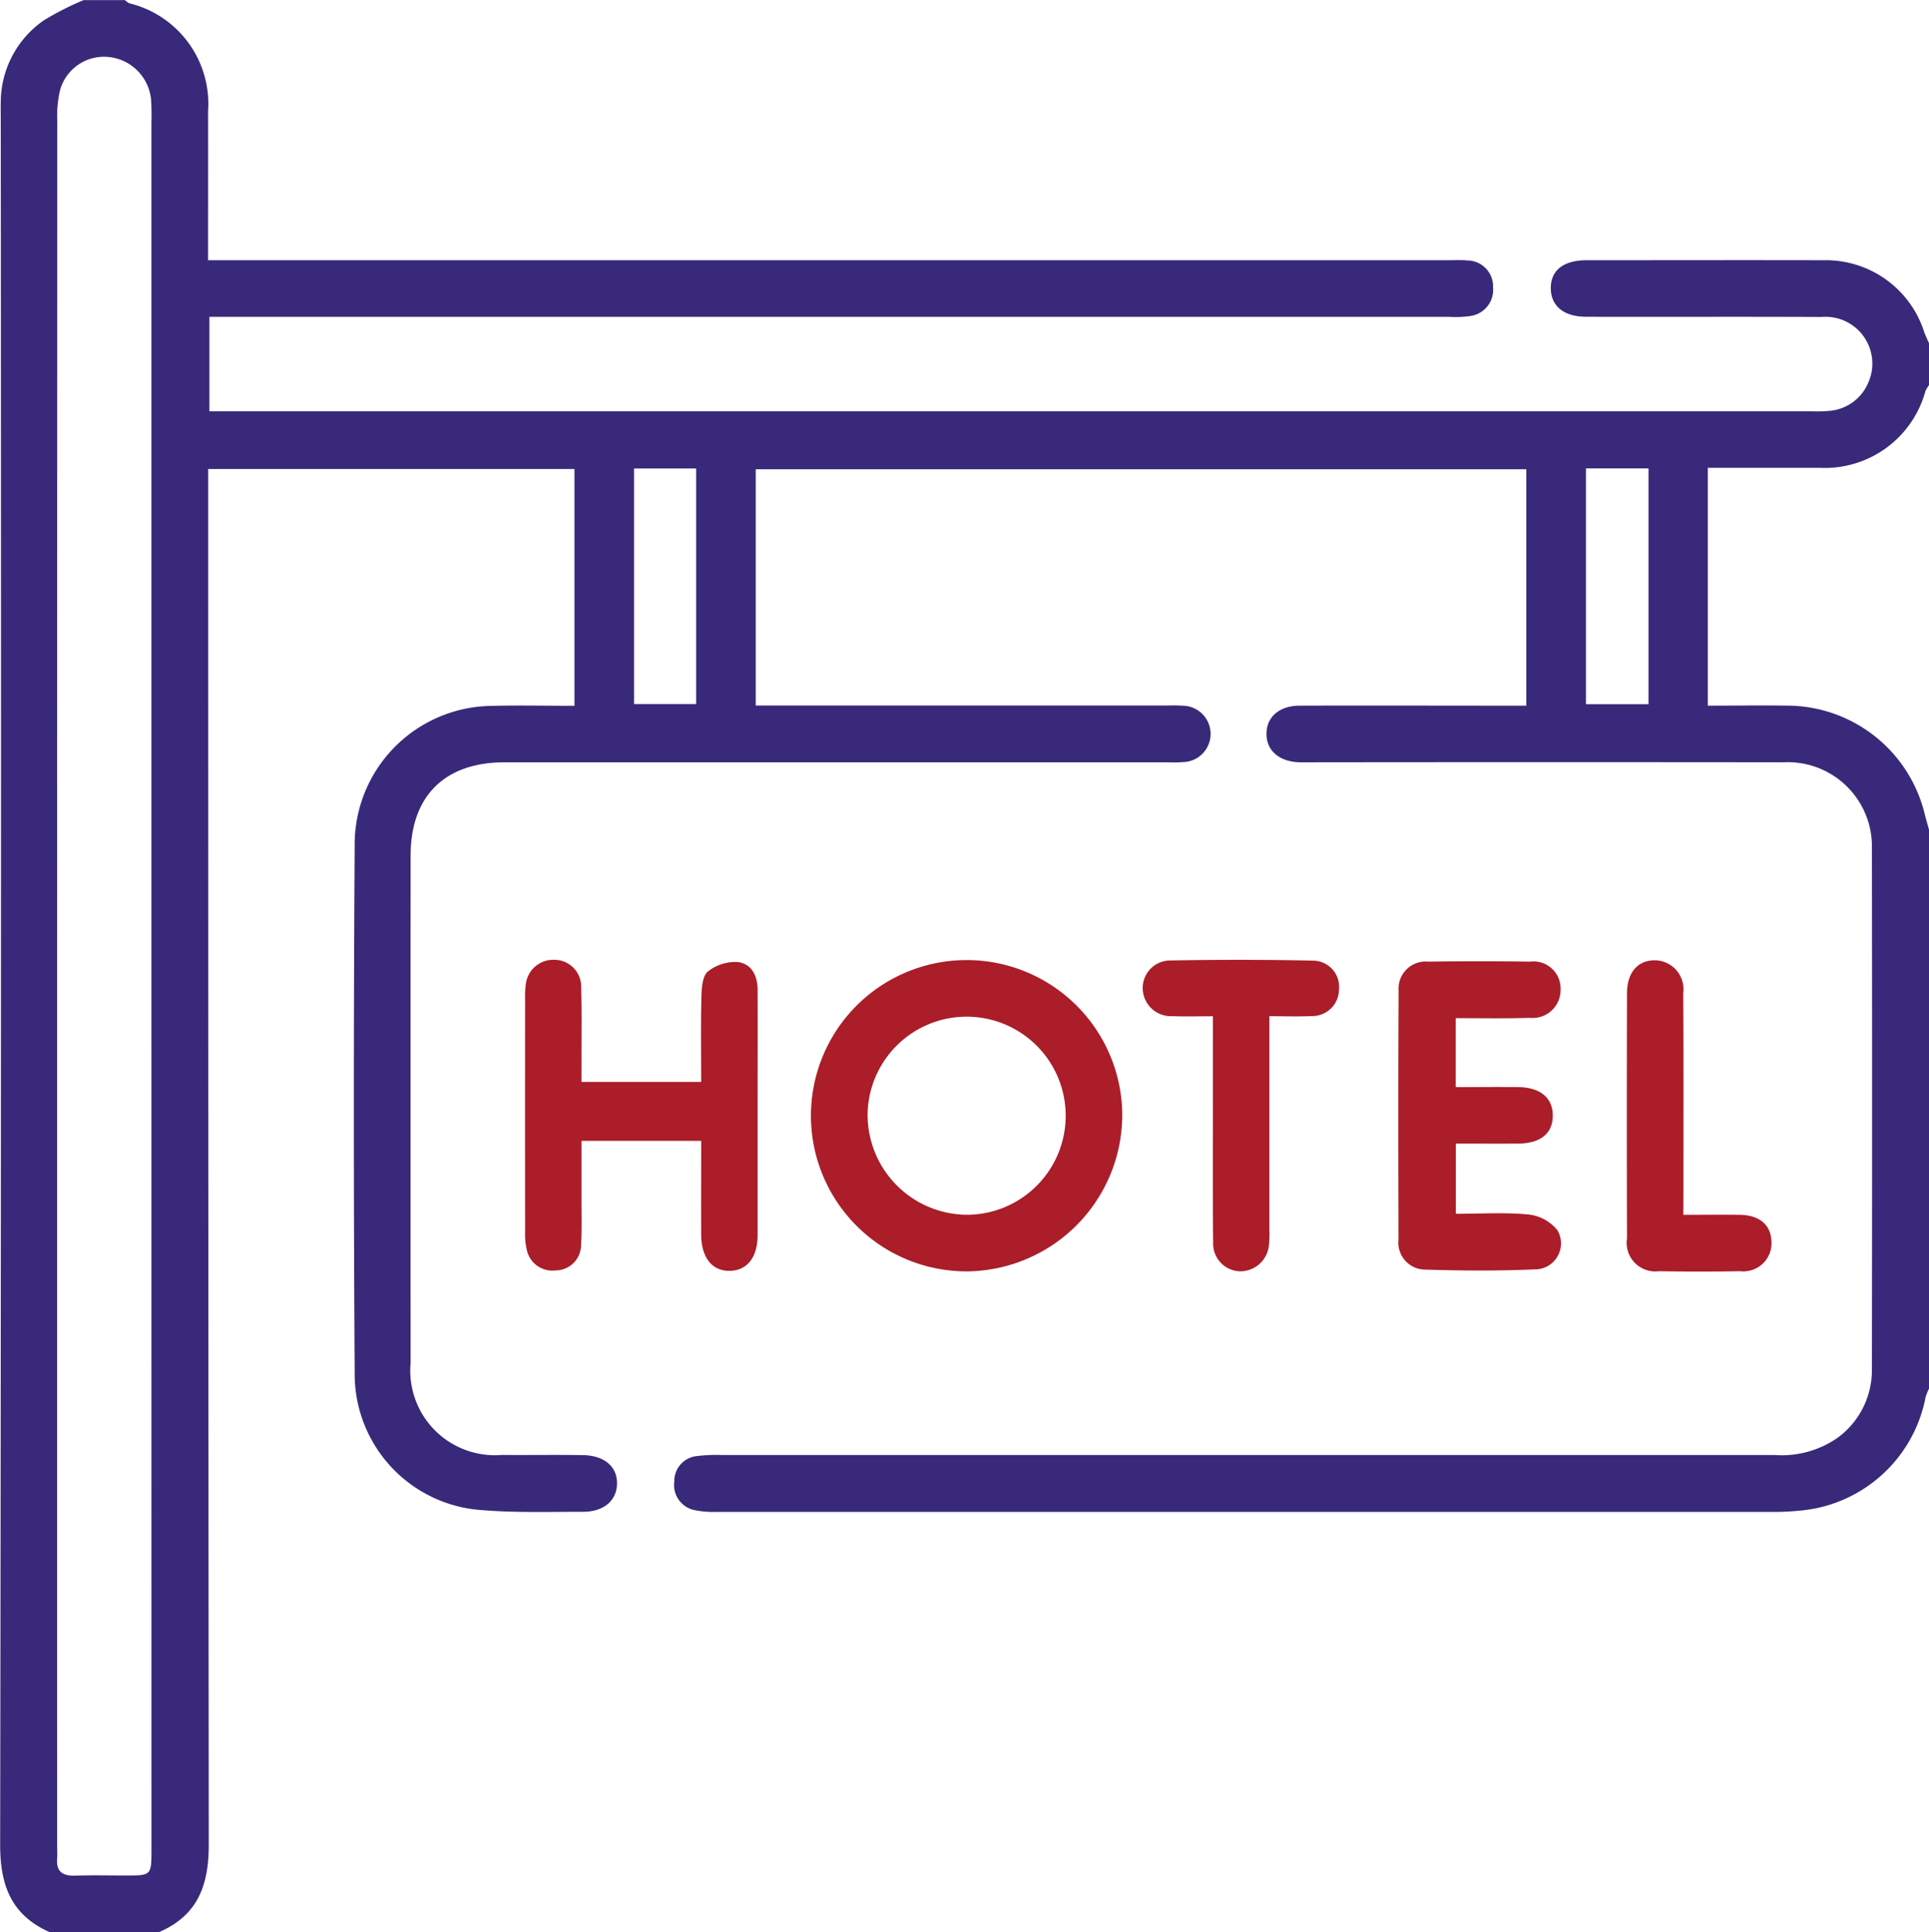
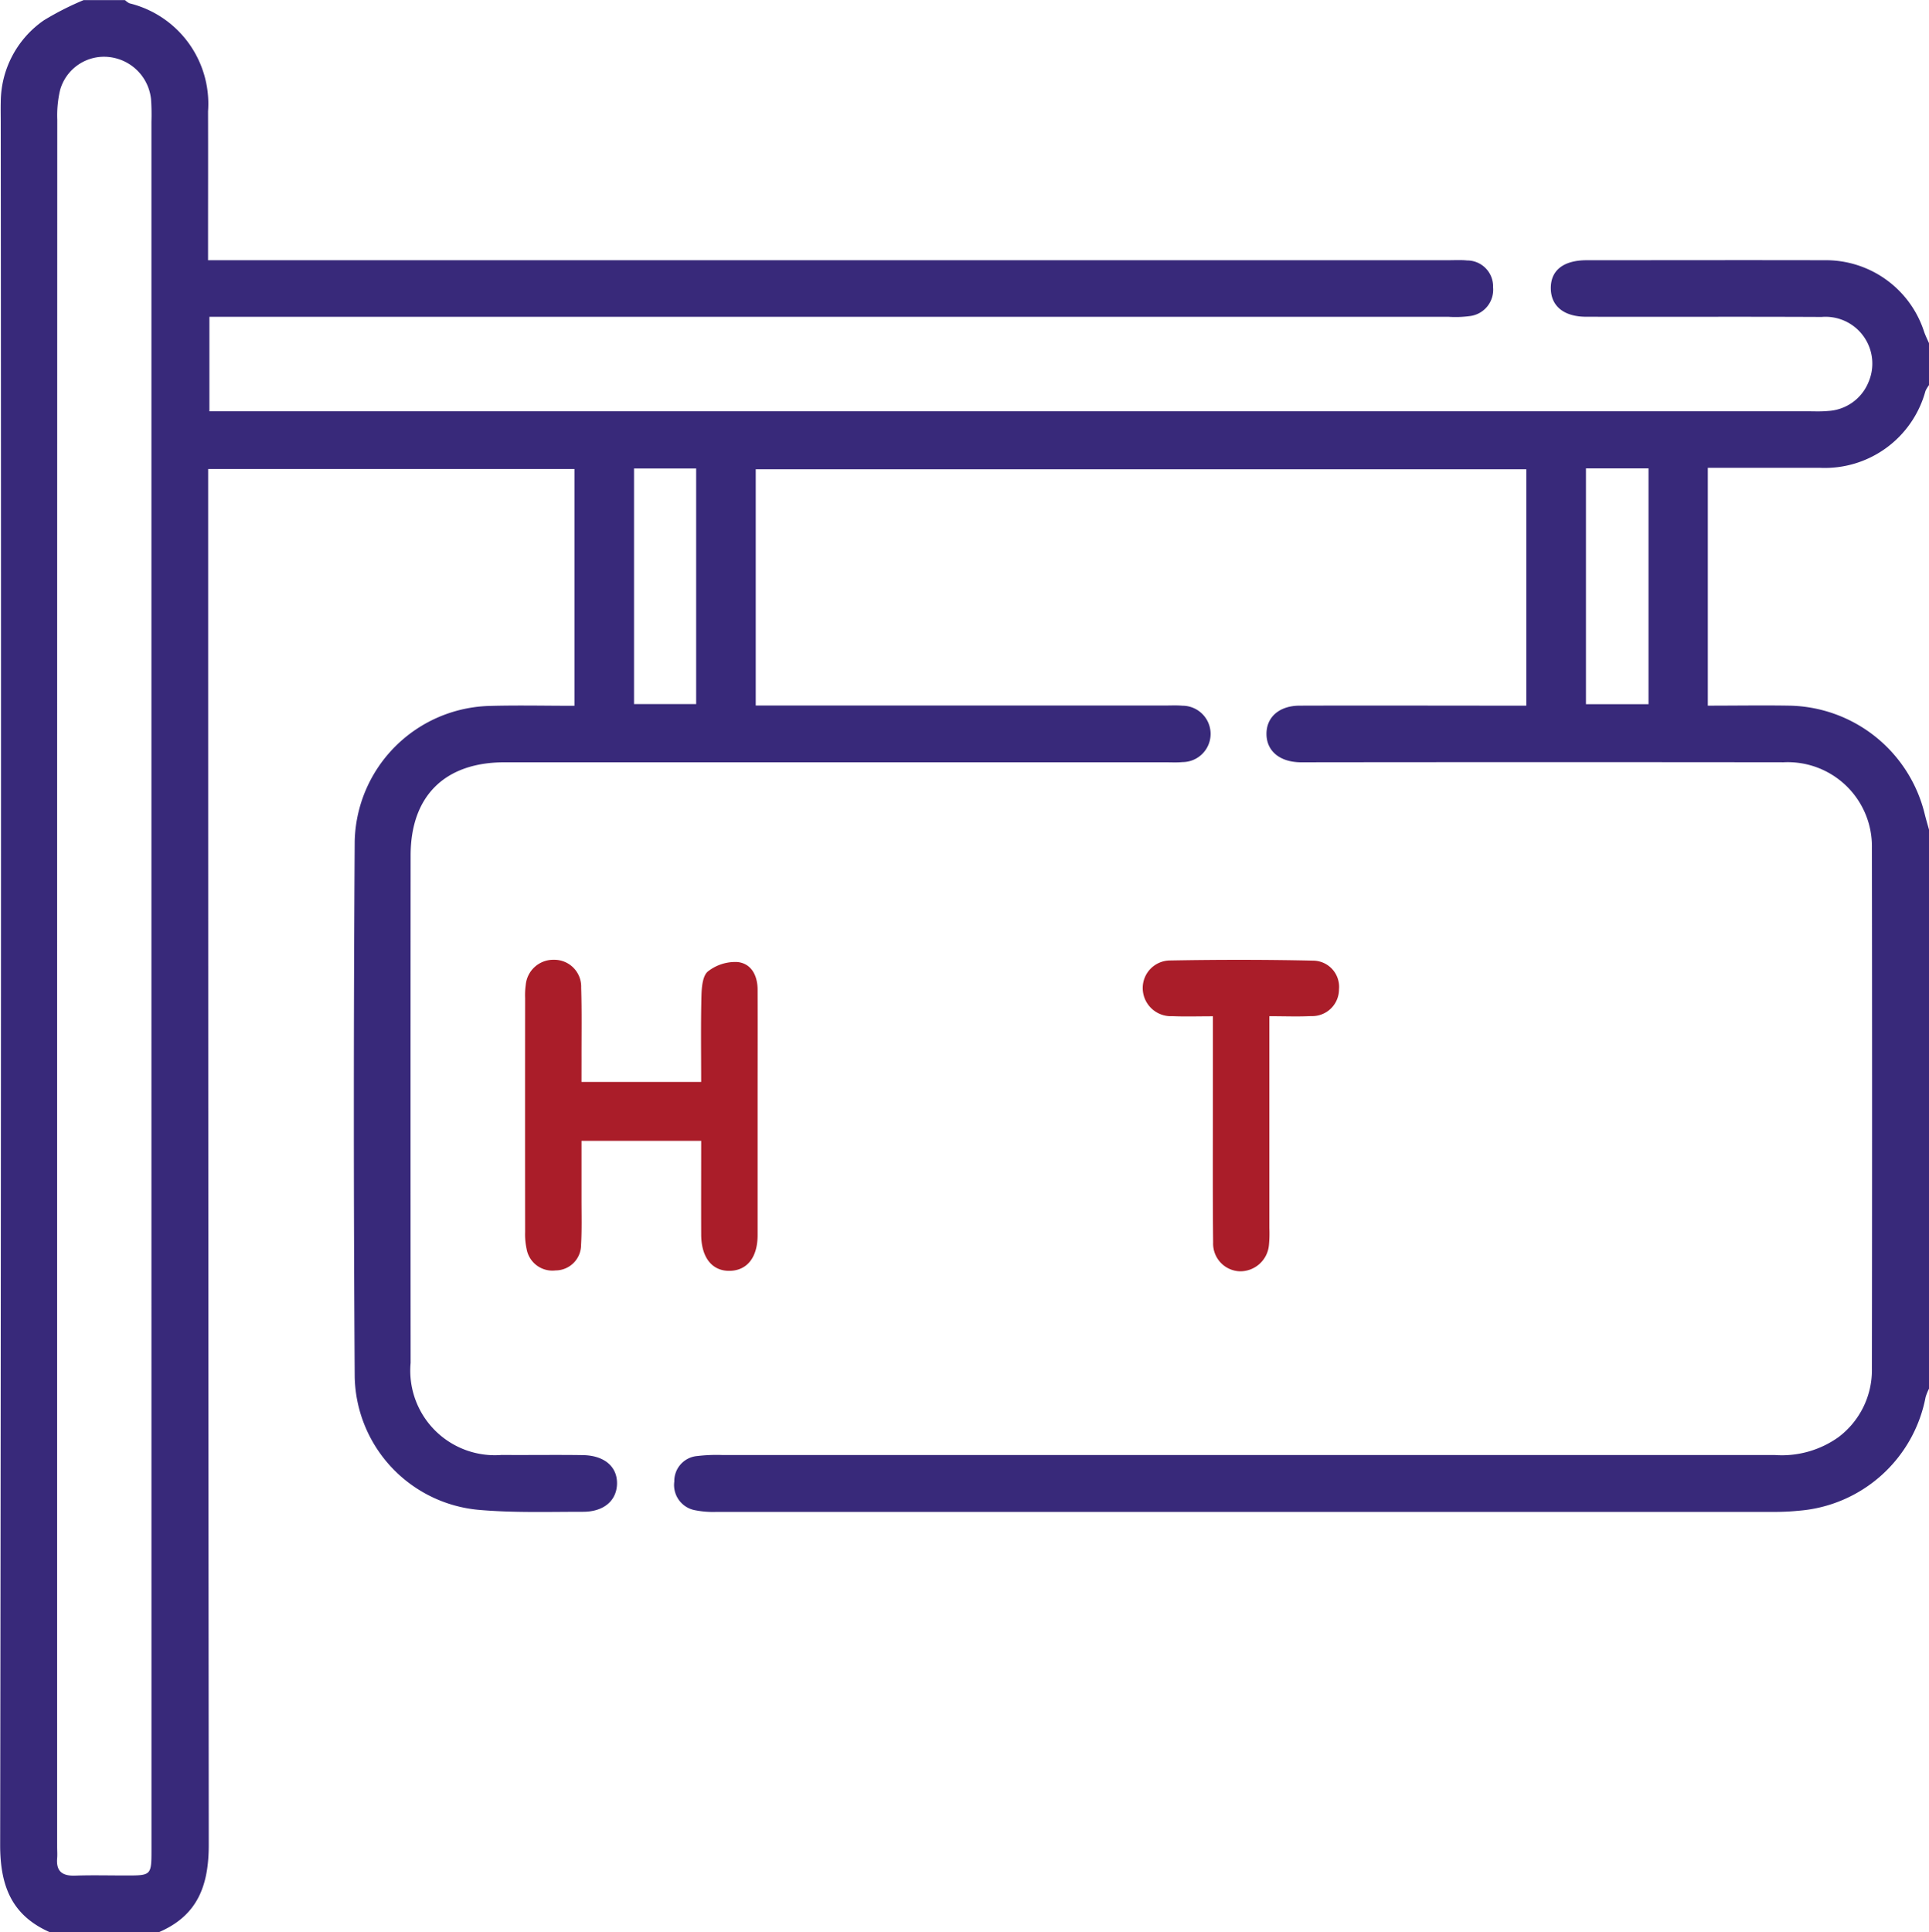
<svg xmlns="http://www.w3.org/2000/svg" width="95.795" height="95.952" viewBox="0 0 95.795 95.952">
  <defs>
    <style>.a{fill:#38297a;}.b{fill:#aa1d29;}</style>
  </defs>
  <g transform="translate(-10953.599 -2035.145)">
    <path class="a" d="M11049.394,2104.111a2.638,2.638,0,0,0-.169.419,6.969,6.969,0,0,1-6.282,5.64,12,12,0,0,1-1.214.06q-26.278,0-52.557,0a4.572,4.572,0,0,1-1.021-.077,1.273,1.273,0,0,1-1.066-1.432,1.246,1.246,0,0,1,1.147-1.266,8.024,8.024,0,0,1,1.213-.051q26.137,0,52.275,0a4.849,4.849,0,0,0,3.173-.882,4.167,4.167,0,0,0,1.666-3.408q.019-12.93,0-25.861a4.18,4.18,0,0,0-4.388-4.251q-11.643-.013-23.286,0c-.25,0-.5.006-.748,0-1.008-.029-1.641-.573-1.644-1.407s.632-1.4,1.638-1.405c3.4-.011,6.795,0,10.193,0h1.072V2058.45h-38.267v11.733h20.346c.281,0,.563-.015.843.01a1.4,1.4,0,0,1,0,2.8c-.279.027-.562.01-.843.01q-16.411,0-32.823,0c-2.964,0-4.659,1.674-4.661,4.621q-.009,12.6,0,25.206a4.2,4.2,0,0,0,4.528,4.571c1.341.012,2.682-.012,4.021.009,1.082.016,1.726.584,1.7,1.441-.027.822-.655,1.373-1.685,1.373-1.744,0-3.5.057-5.23-.1a6.77,6.77,0,0,1-6.111-6.6q-.085-13.305,0-26.61a6.882,6.882,0,0,1,6.728-6.711c1.368-.038,2.739-.006,4.185-.006v-11.761h-18.191v1.24q0,33.544.03,67.089c0,2.036-.56,3.512-2.473,4.336h-5.425c-1.9-.839-2.464-2.313-2.461-4.346q.066-42.756.03-85.511c0-.344-.008-.687,0-1.03a4.959,4.959,0,0,1,2.145-4.063,14.5,14.5,0,0,1,1.967-1h2.057a.945.945,0,0,0,.218.158,5.137,5.137,0,0,1,3.907,5.363c.006,2.124,0,4.247,0,6.371v1.025h61.589c.313,0,.626-.019.935.012a1.287,1.287,0,0,1,1.29,1.333,1.317,1.317,0,0,1-1.193,1.434,5.221,5.221,0,0,1-1.024.031h-61.53v4.693h79.349c.343,0,.689.018,1.028-.016a2.3,2.3,0,0,0,2.02-1.445,2.324,2.324,0,0,0-2.334-3.224c-3.9-.019-7.793,0-11.688-.01-1.1,0-1.739-.519-1.76-1.38-.022-.911.609-1.426,1.782-1.427,3.929,0,7.855-.01,11.783,0a5.125,5.125,0,0,1,4.973,3.552c.07.2.165.388.249.581v2.062a1.657,1.657,0,0,0-.182.3,5.18,5.18,0,0,1-5.257,3.814c-.966,0-1.933,0-2.9,0h-2.651v11.812c1.385,0,2.719-.022,4.051,0a7.046,7.046,0,0,1,6.719,5.378c.066.269.146.536.22.8Zm-88.275-20.128v-42.8a10.755,10.755,0,0,0-.021-1.123,2.35,2.35,0,0,0-2.078-2.082,2.266,2.266,0,0,0-2.433,1.623,5.475,5.475,0,0,0-.144,1.477q-.01,42.9-.006,85.79c0,.187.015.376,0,.562-.058.662.267.885.893.864.841-.029,1.683-.006,2.523-.007,1.267,0,1.268,0,1.268-1.315Zm71.239-25.577v11.711h3.107v-11.711Zm-47.273.006v11.7h3.086v-11.7Z" />
-     <path class="b" d="M11001.617,2098.285a7.73,7.73,0,1,1,7.714-7.763A7.784,7.784,0,0,1,11001.617,2098.285Zm0-2.811a4.919,4.919,0,1,0-4.933-4.95A4.968,4.968,0,0,0,11001.622,2095.474Z" />
    <path class="b" d="M10982.476,2088.877h5.943c0-1.437-.022-2.86.014-4.282.011-.417.058-.992.321-1.205a2.2,2.2,0,0,1,1.468-.468c.7.074,1,.684,1,1.38.007,1.937,0,3.873,0,5.809,0,2.124,0,4.247,0,6.371,0,1.1-.512,1.751-1.365,1.776-.886.026-1.432-.65-1.437-1.8-.006-1.528,0-3.056,0-4.657h-5.943c0,.957,0,1.94,0,2.924,0,.749.021,1.5-.022,2.248a1.27,1.27,0,0,1-1.267,1.265,1.3,1.3,0,0,1-1.438-1.071,3.4,3.4,0,0,1-.074-.834q-.006-5.81,0-11.618a3.724,3.724,0,0,1,.031-.653,1.373,1.373,0,0,1,1.4-1.251,1.333,1.333,0,0,1,1.353,1.379c.037,1.185.015,2.373.018,3.56Z" />
-     <path class="b" d="M11025.891,2085.709v3.424c1.062,0,2.079-.01,3.1,0,1.1.014,1.717.53,1.719,1.412s-.6,1.386-1.713,1.394c-1.019.007-2.037,0-3.1,0v3.485c1.209,0,2.419-.076,3.612.036a2.146,2.146,0,0,1,1.431.781,1.29,1.29,0,0,1-1.129,1.945c-1.8.079-3.609.068-5.413.011a1.341,1.341,0,0,1-1.349-1.495c-.011-4.117-.017-8.234.006-12.351a1.346,1.346,0,0,1,1.48-1.447q2.52-.036,5.042,0a1.345,1.345,0,0,1,1.521,1.39,1.39,1.39,0,0,1-1.534,1.4C11028.352,2085.733,11027.146,2085.709,11025.891,2085.709Z" />
    <path class="b" d="M11013.833,2085.616c-.732,0-1.376.021-2.019-.006a1.4,1.4,0,0,1-1.467-1.373,1.367,1.367,0,0,1,1.357-1.392c2.363-.043,4.728-.045,7.09.008a1.3,1.3,0,0,1,1.3,1.419,1.329,1.329,0,0,1-1.389,1.334c-.645.033-1.294.006-2.069.006v1.084q0,4.722,0,9.445a6.017,6.017,0,0,1-.021.84,1.431,1.431,0,0,1-1.458,1.3,1.375,1.375,0,0,1-1.313-1.426c-.024-2.244-.012-4.489-.013-6.733C11013.832,2088.662,11013.833,2087.2,11013.833,2085.616Z" />
-     <path class="b" d="M11037.194,2095.476c1.006,0,1.9-.011,2.8,0,.99.015,1.551.5,1.577,1.336a1.4,1.4,0,0,1-1.566,1.464q-2.007.037-4.015,0a1.422,1.422,0,0,1-1.593-1.632q-.018-6.081,0-12.163c0-1.039.53-1.641,1.374-1.645a1.438,1.438,0,0,1,1.419,1.627c.019,3.275.009,6.55.009,9.824Z" />
  </g>
</svg>